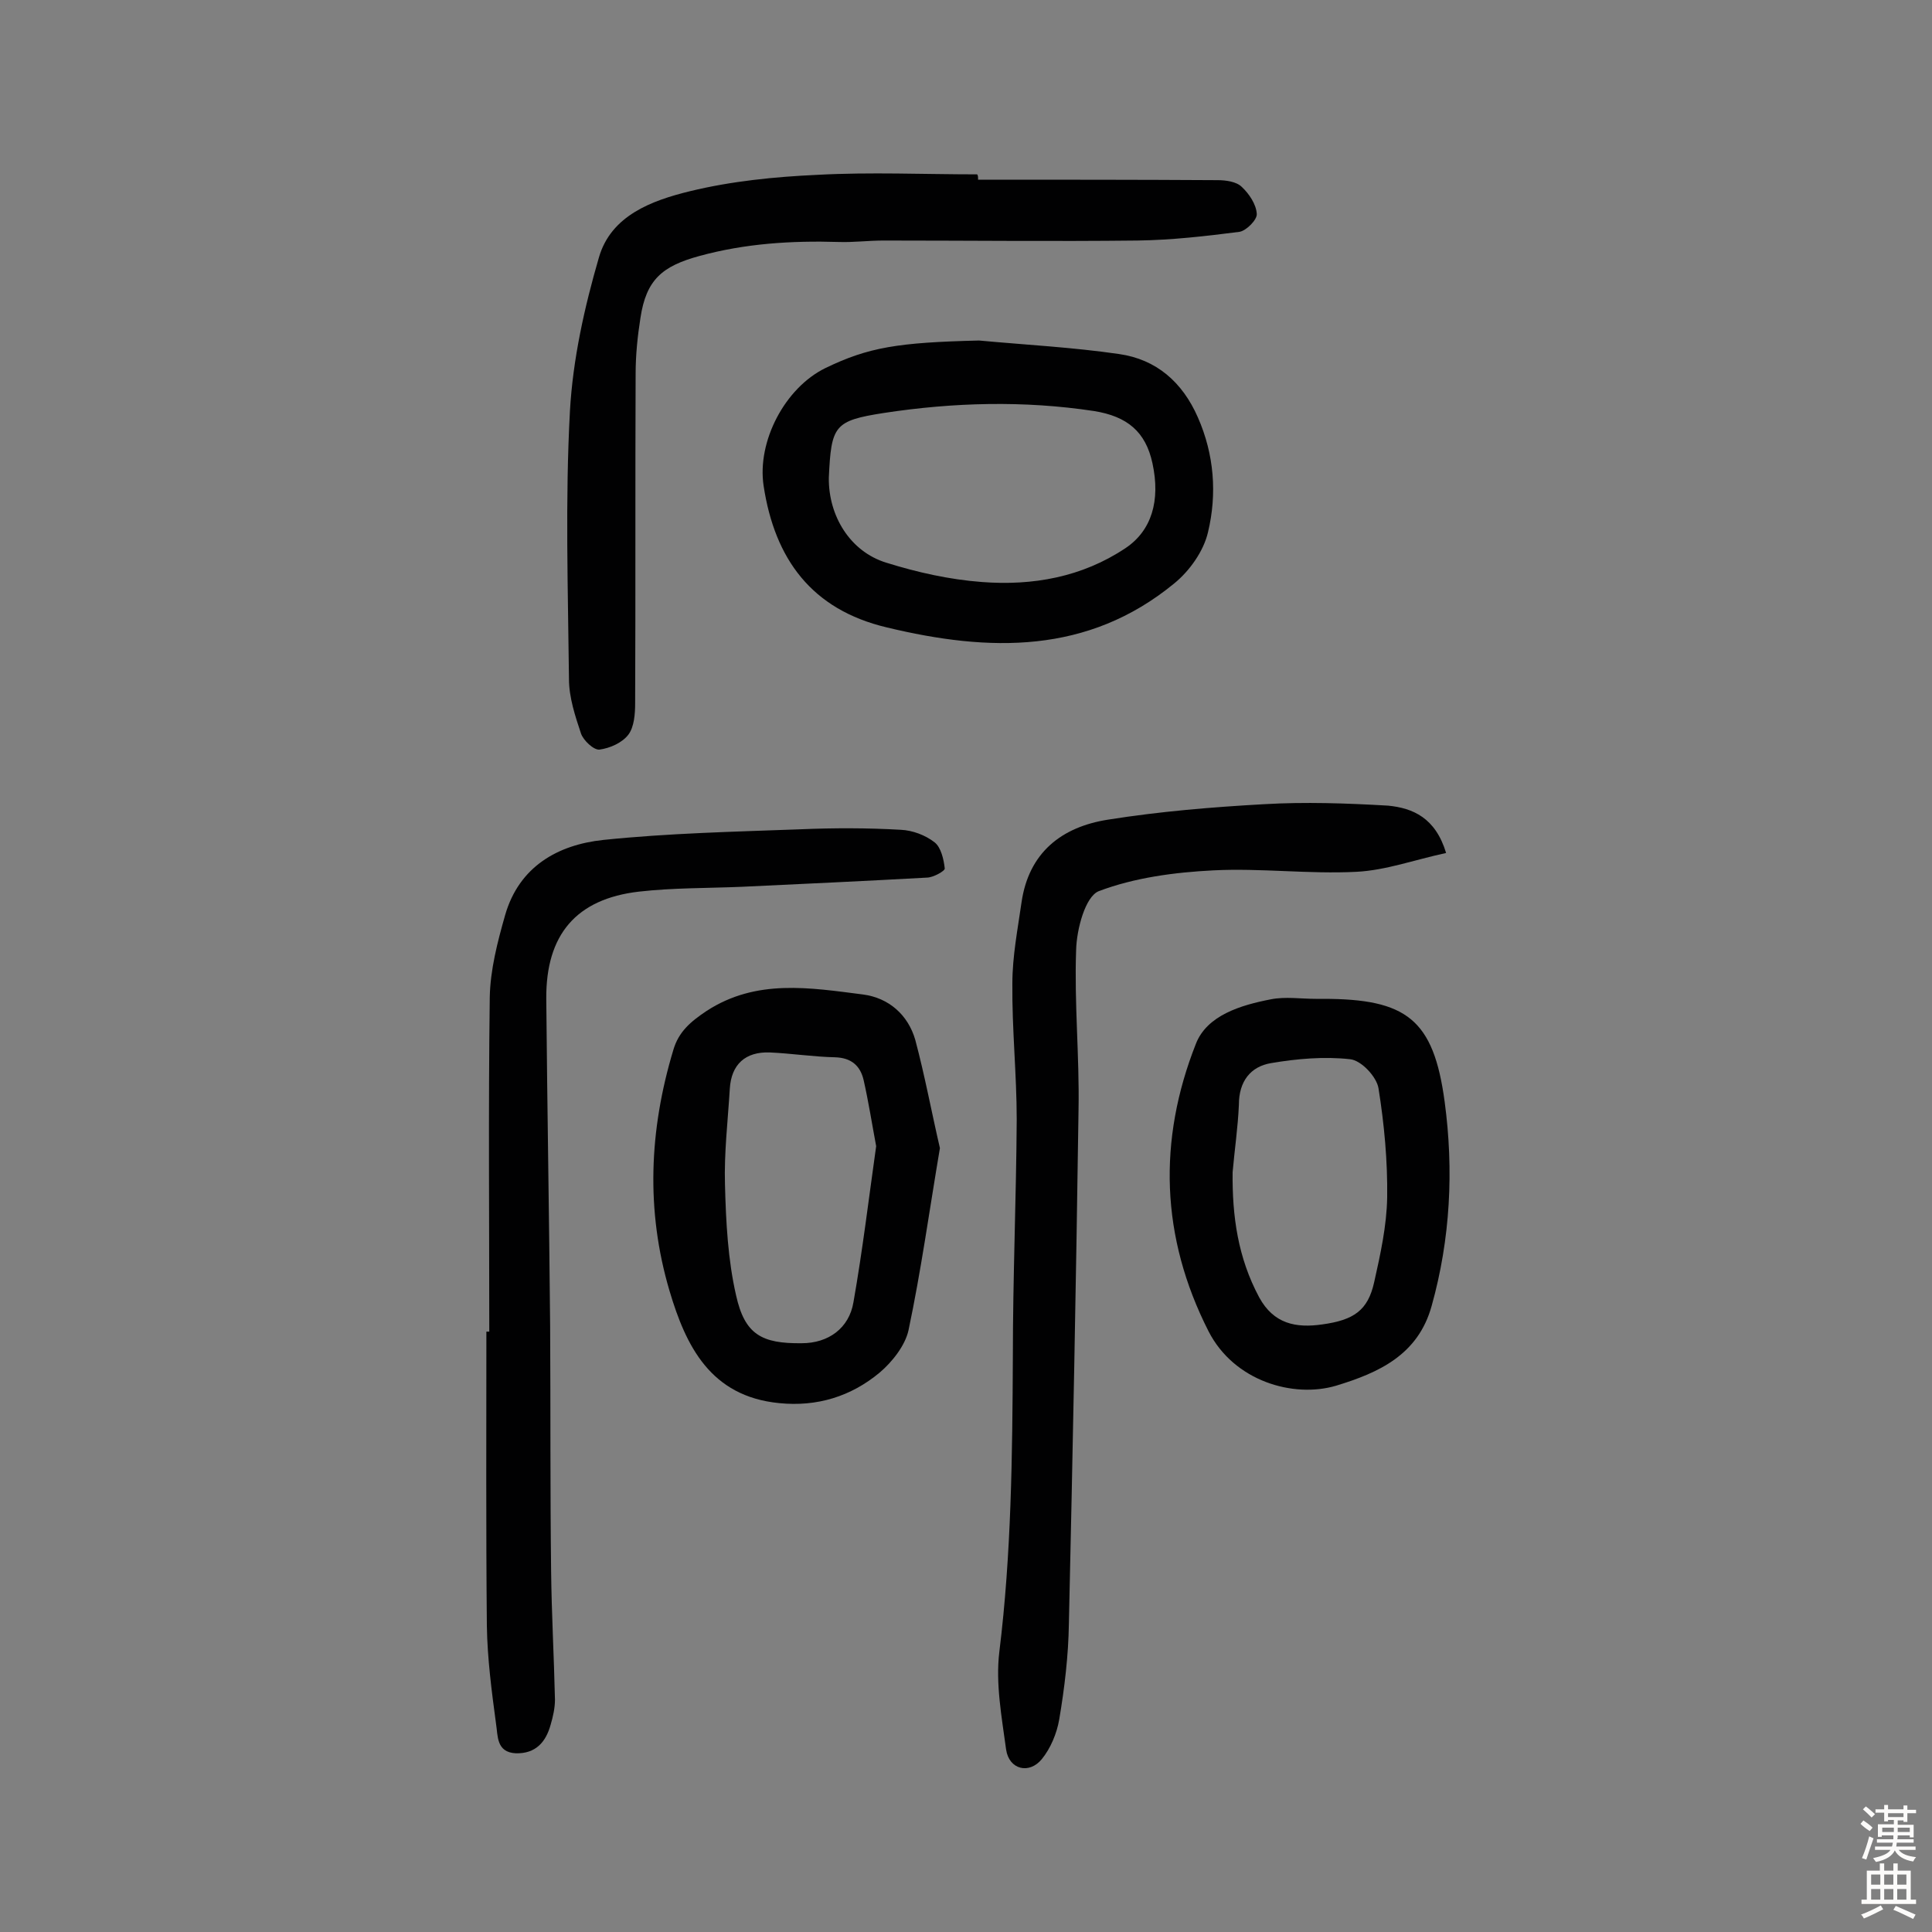
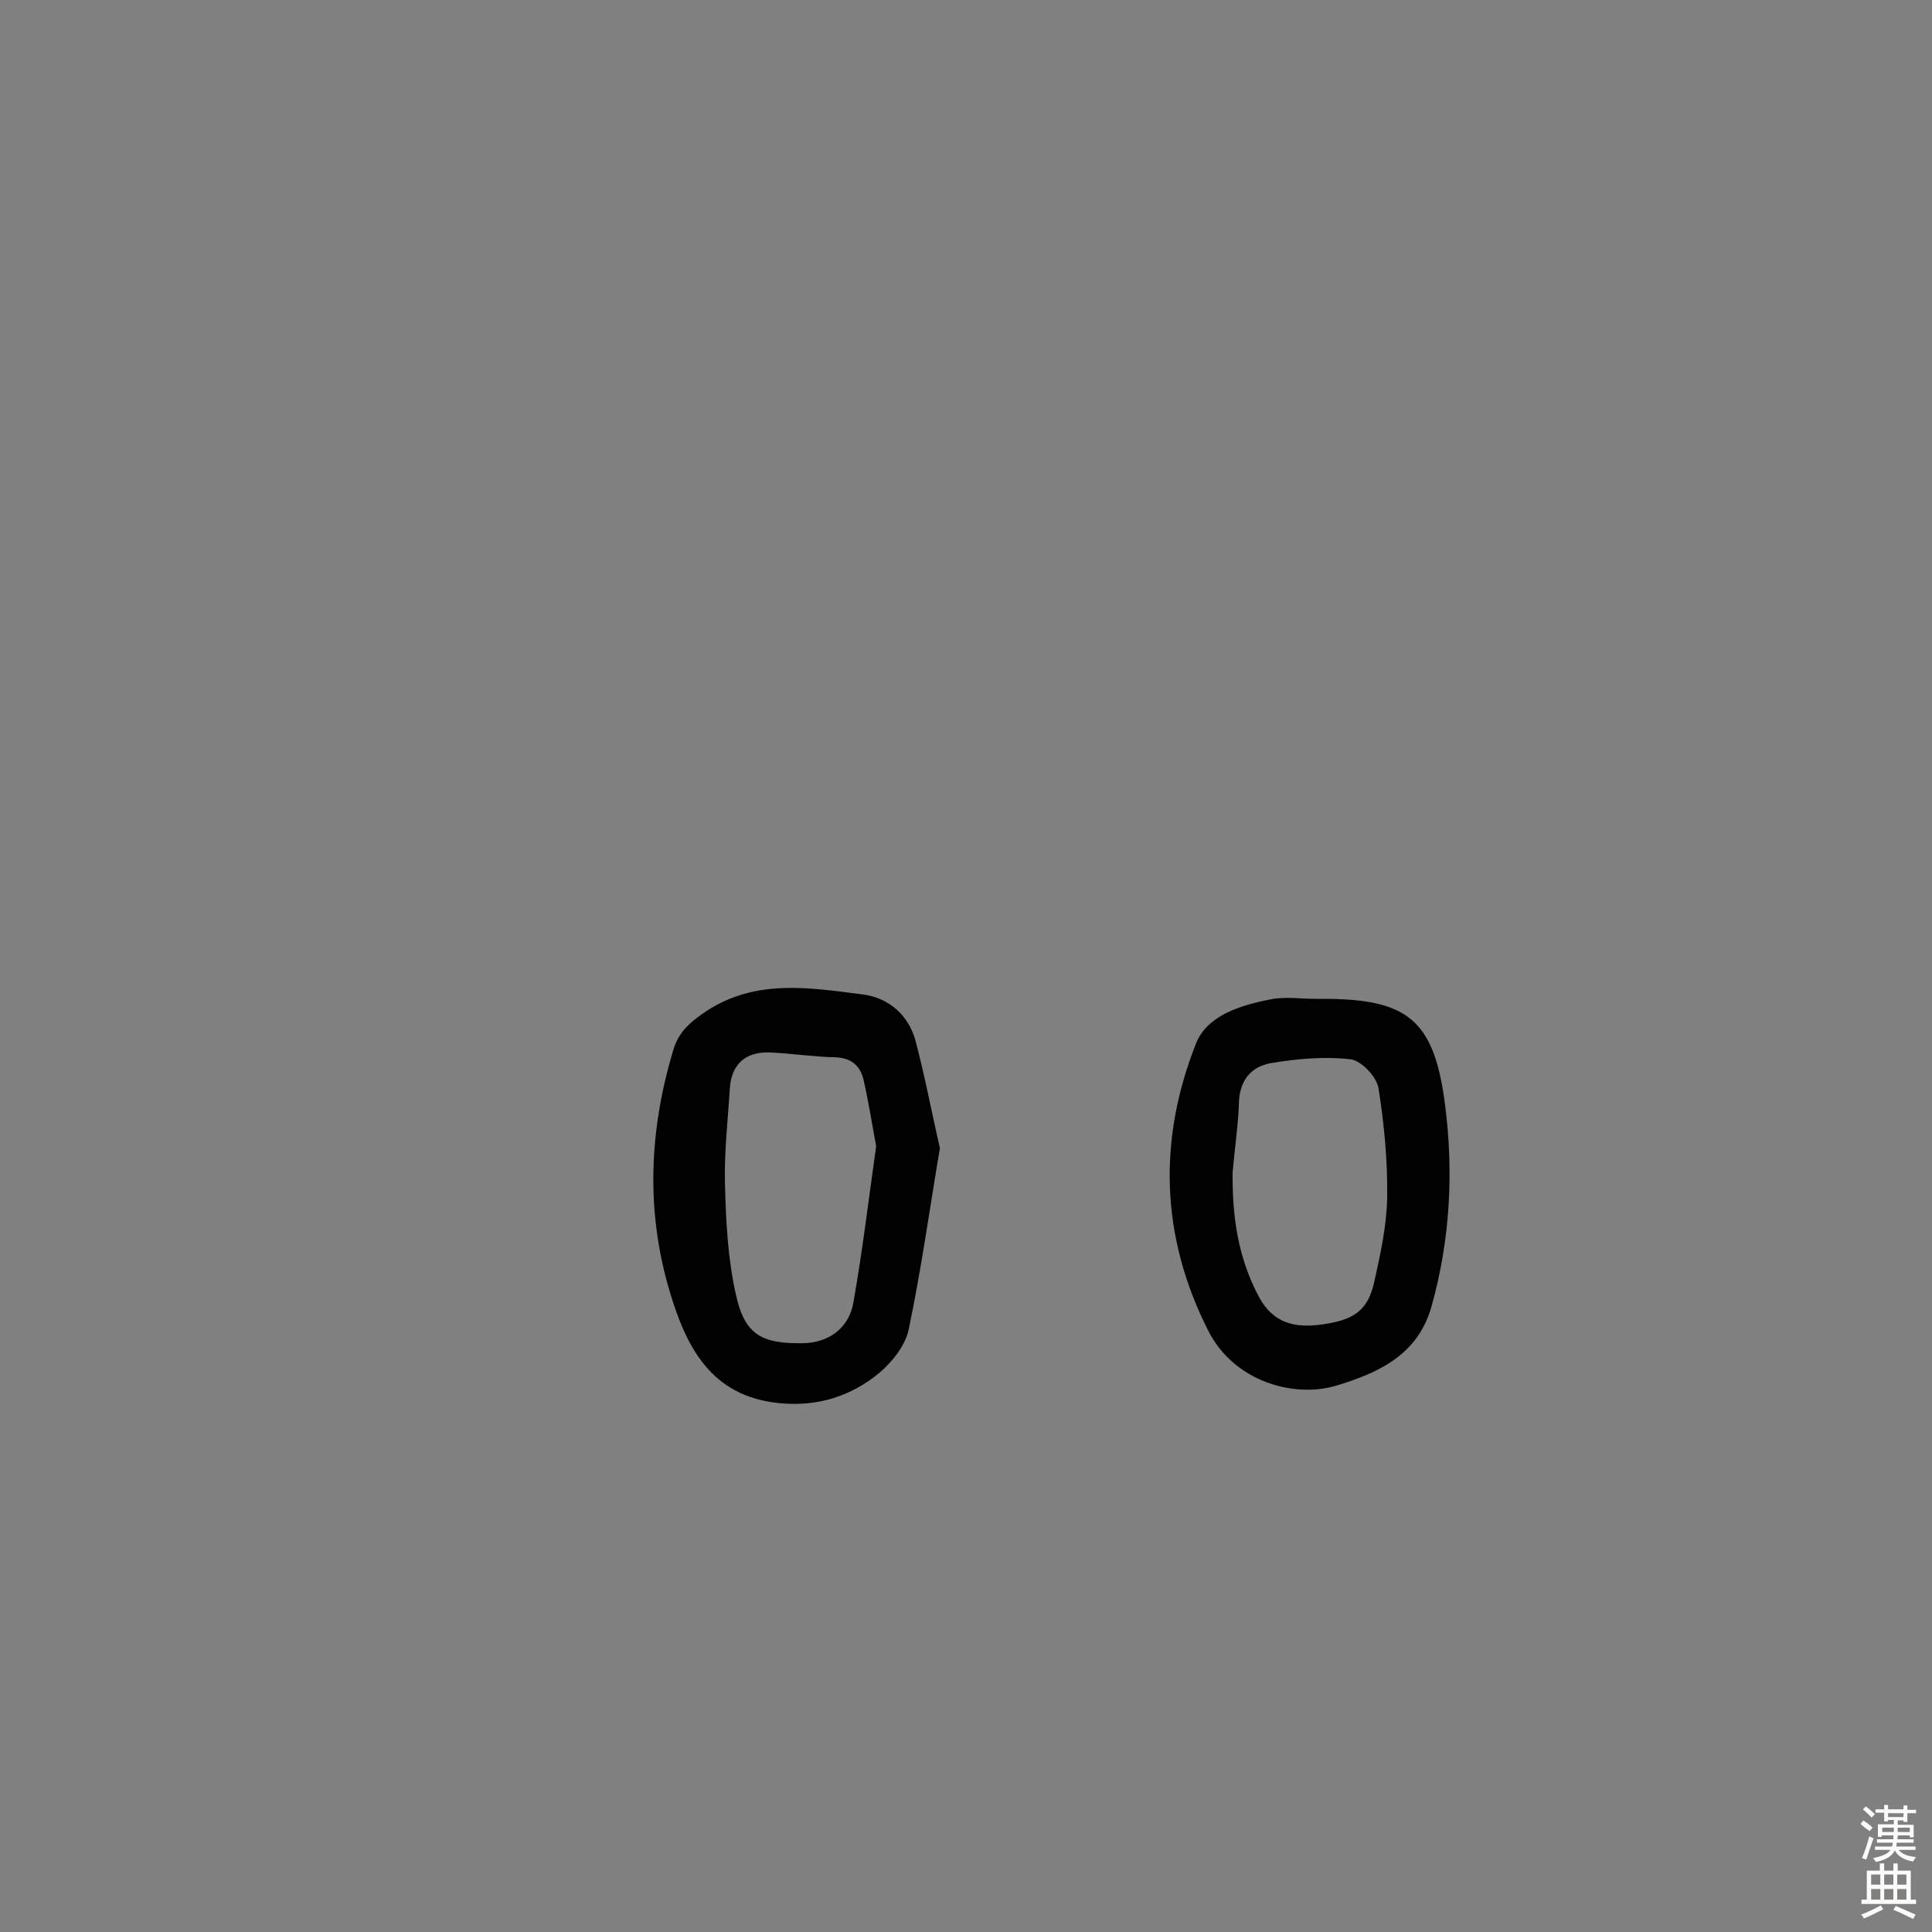
<svg xmlns="http://www.w3.org/2000/svg" enable-background="new 0 0 400 400" viewBox="0 0 400 400">
  <rect x="0" y="0" width="400" height="400" fill="#808080" stroke="none" />
  <g fill="#010102">
-     <path d="m299.4 176.6c-6.5 1.4-12.5 3.6-18.6 3.9-9.8.5-19.8-.8-29.6-.3-8 .4-16.3 1.5-23.7 4.3-2.8 1.1-4.6 7.9-4.7 12.2-.4 11 .7 22 .5 33-.5 35.5-1.2 71-2 106.5-.1 6.6-.9 13.3-2 19.8-.5 2.9-1.8 6-3.6 8.2-2.6 3.2-6.8 2.2-7.4-2-.9-6.7-2.2-13.6-1.4-20.2 2.5-20.3 2.7-40.7 2.8-61.1 0-16.4.7-32.8.8-49.1 0-9.4-1-18.8-.9-28.2 0-5.6 1.1-11.2 1.9-16.8 1.5-10.3 8.3-15.6 17.9-17.1 10.7-1.7 21.5-2.6 32.3-3.2 8.5-.5 17.1-.2 25.7.3 5.1.5 9.8 2.5 12 9.8z" />
-     <path d="m101.3 275.7c0-23.1-.2-46.1.1-69.2.1-5.7 1.6-11.5 3.2-17.1 2.9-10 10.9-14.5 20.3-15.5 13.5-1.4 27.1-1.7 40.7-2.2 7-.3 14-.3 20.9.1 2.4.1 5.1 1.1 7 2.6 1.3 1 1.9 3.5 2.1 5.4.1.5-2.4 1.9-3.7 1.9-12.7.7-25.5 1.3-38.3 1.9-7.1.3-14.3.2-21.3 1-13 1.5-19.3 8.9-19.2 22.2.2 22.6.6 45.1.8 67.7.1 16.9 0 33.8.2 50.7.1 8.9.6 17.8.8 26.7 0 1.7-.4 3.5-.9 5.2-1 3.6-3.1 6-7.2 5.9-4.1-.2-3.7-3.7-4.1-6.1-.9-6.7-1.8-13.5-1.9-20.3-.2-20.3-.1-40.6-.1-60.9z" />
-     <path d="m202.5 37.2c16.5 0 33.1 0 49.6.1 1.7 0 3.9.3 5 1.4 1.5 1.4 3 3.6 3.1 5.6.1 1.2-2.2 3.5-3.6 3.7-7 .9-14 1.7-21.1 1.8-17.5.2-35 0-52.6 0-3.1 0-6.2.4-9.2.3-9.8-.3-19.4.3-28.9 2.9-7.7 2.1-11 4.9-12.2 12.8-.6 3.8-1 7.7-1 11.6-.1 22.7 0 45.5-.1 68.2 0 2.2-.2 4.9-1.4 6.5-1.3 1.7-3.8 2.8-6 3.1-1.2.1-3.3-1.9-3.8-3.3-1.2-3.6-2.5-7.5-2.5-11.3-.2-18.5-.8-37.1.2-55.5.6-10.7 3-21.5 6-31.8 2.5-8.7 11-11.8 18.8-13.7 8.6-2.1 17.6-3 26.4-3.4 11-.6 22.1-.1 33.1-.1.2.2.2.6.2 1.1z" />
-     <path d="m202.7 70.5c9.7.9 19.4 1.4 29 2.8 7.7 1.1 13.1 5.8 16.3 13.1 3.4 7.7 4 15.9 2.1 23.8-.9 3.9-3.8 8-7 10.6-17.9 14.7-38.3 14.2-59.5 9.1-15.6-3.7-23.2-14.2-25.5-29.3-1.4-9.2 4.4-20.3 12.8-24.4 8.9-4.3 15-5.3 31.8-5.7zm-31.1 28.4c-.1 7.9 4.4 15.3 11.9 17.6 6.4 2 13.1 3.5 19.8 4 10.5.8 20.7-1 29.7-7 5.4-3.6 7.3-9.8 5.6-17.6-1.4-6.5-5.2-9.7-12.1-10.8-14.5-2.2-29.1-1.8-43.5.4-10.3 1.6-10.9 2.6-11.4 13.4z" />
    <path d="m194.6 237.7c-2.2 13-3.9 25.4-6.5 37.7-.7 3.2-3.4 6.6-6 8.8-5.9 4.9-12.9 7.1-20.8 6.3-14.2-1.4-19.3-11.8-22.7-23.3-4.9-16.6-4.2-33.2.8-49.8 1.1-3.8 3.6-5.9 6.9-8.1 10.3-6.7 21.4-4.8 32.4-3.4 5.3.7 9.3 4.2 10.8 9.4 2 7.5 3.4 15.1 5.1 22.4zm-13.2-.4c-.9-4.8-1.6-9.3-2.6-13.7-.7-3-2.6-4.6-5.9-4.7-4.5-.1-9-.8-13.5-1-5.1-.2-8 2.5-8.3 7.5-.4 6.6-1.2 13.3-1 19.9.2 7.7.6 15.5 2.3 22.9 1.8 8.1 5.3 10 13.6 9.9 5.5 0 9.8-3.1 10.7-8.5 1.9-10.8 3.2-21.7 4.7-32.3z" />
    <path d="m272.4 206.8h1.5c17.3 0 22.9 4.2 25.2 21.3 1.9 14.1 1.2 28.4-2.7 42.3-2.8 10.1-10.9 13.8-19.8 16.5-8.8 2.6-21.1-.9-26.4-11.3-9.9-19.5-10.5-39.5-2.6-59.5 2.3-5.9 9.3-8 15.5-9.2 3-.6 6.2-.1 9.3-.1zm-17.2 35.9c-.1 9.1 1.1 17.7 5.5 25.9 3 5.5 7.6 6.4 13.1 5.6 6.5-.9 9.4-2.9 10.7-8.7s2.6-11.7 2.7-17.6c.1-7.5-.6-15.1-1.8-22.6-.4-2.4-3.6-5.8-5.9-6-5.3-.6-11-.1-16.3.8-4.3.7-6.7 3.8-6.7 8.6-.2 4.7-.9 9.4-1.3 14z" />
  </g>
  <path d="m385.2 377.6.6-.7c.6.4 1.3.9 1.9 1.5l-.6.7c-.8-.5-1.4-1-1.9-1.5zm.3 7.1c.6-1.4 1.1-2.9 1.5-4.5.3.1.6.3.9.4-.5 1.4-1 2.9-1.5 4.4zm.2-10.1.6-.6c.7.5 1.3 1.1 1.9 1.6l-.7.7c-.6-.6-1.2-1.2-1.8-1.7zm8.4-.8h.8v.9h1.8v.7h-1.8v1.8h-.8v-.3h-1.2v.9h3.3v2.6h-.8v-.4h-2.5c0 .3 0 .6-.1.8h3.4v.7h-3.5c0 .3-.1.6-.1.8h4v.7h-3.5c.7.9 1.9 1.3 3.6 1.5-.2.2-.4.5-.6.9-1.9-.3-3.2-1.1-3.8-2.3-.5 1.1-1.8 2-3.9 2.4-.2-.3-.4-.5-.6-.8 1.9-.4 3.1-.9 3.6-1.7h-3.2v-.7h3.5c.1-.2.1-.5.2-.8h-3.3v-.7h3.4c0-.2 0-.5 0-.8h-2.4v.3h-.8v-2.6h3.3v-.9h-1.2v.3h-.8v-1.8h-1.8v-.7h1.8v-.9h.8v.9h3.2zm-4.4 5.5h2.4c0-.3 0-.6 0-.9h-2.4zm1.2-3.1h3.2v-.8h-3.2zm4.4 2.2h-2.4v.9h2.5v-.9z" fill="#fcfbfa" />
  <path d="m389.2 385.8h.9v1.5h1.9v-1.5h.9v1.5h2.7v6h1.1v.9h-11.3v-.9h1.1v-6h2.7zm.2 8.7.5.8c-1.2.6-2.5 1.3-4 1.9-.2-.3-.3-.6-.6-.8 1.6-.6 3-1.3 4.1-1.9zm-2-4.3h1.9v-2.1h-1.9zm0 3.1h1.9v-2.2h-1.9zm2.7-3.1h1.9v-2.1h-1.9zm0 3.1h1.9v-2.2h-1.9zm2.4 1.3c1.4.6 2.7 1.2 4.1 1.8l-.5.9c-1.5-.7-2.8-1.4-4.1-1.9zm2.2-6.5h-1.9v2.1h1.9zm-1.9 5.2h1.9v-2.2h-1.9z" fill="#fcfbfa" />
</svg>